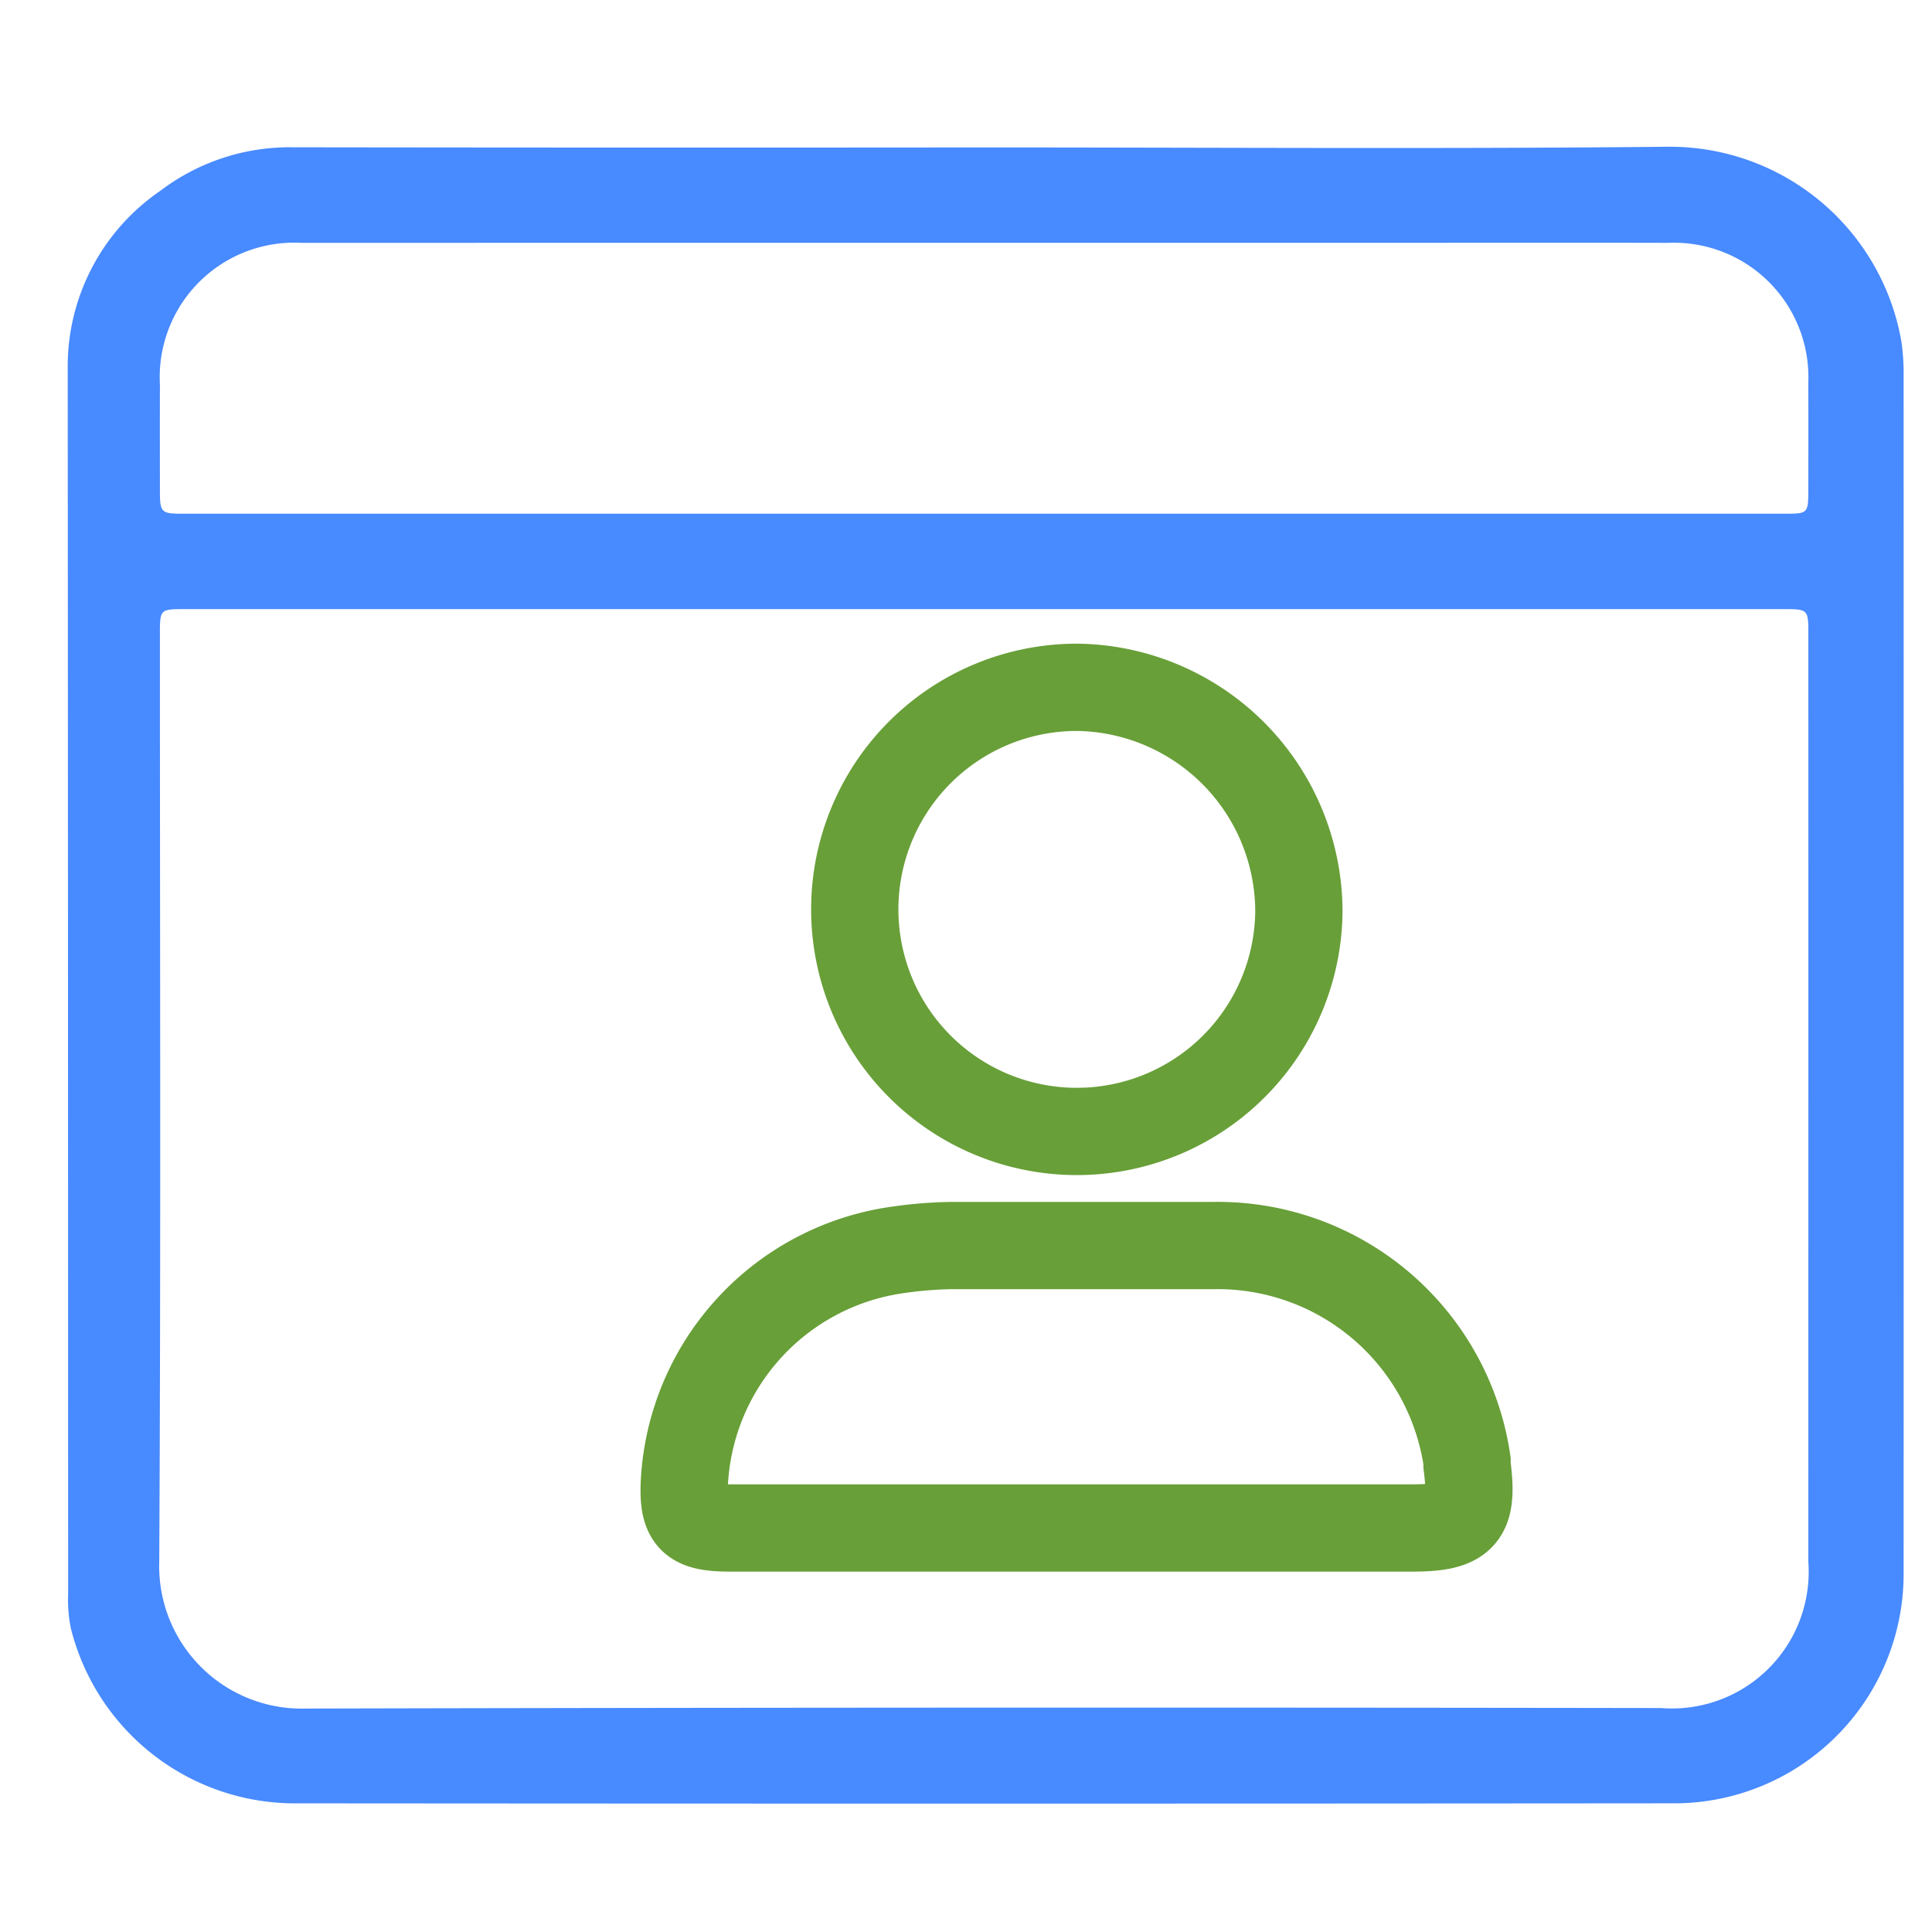
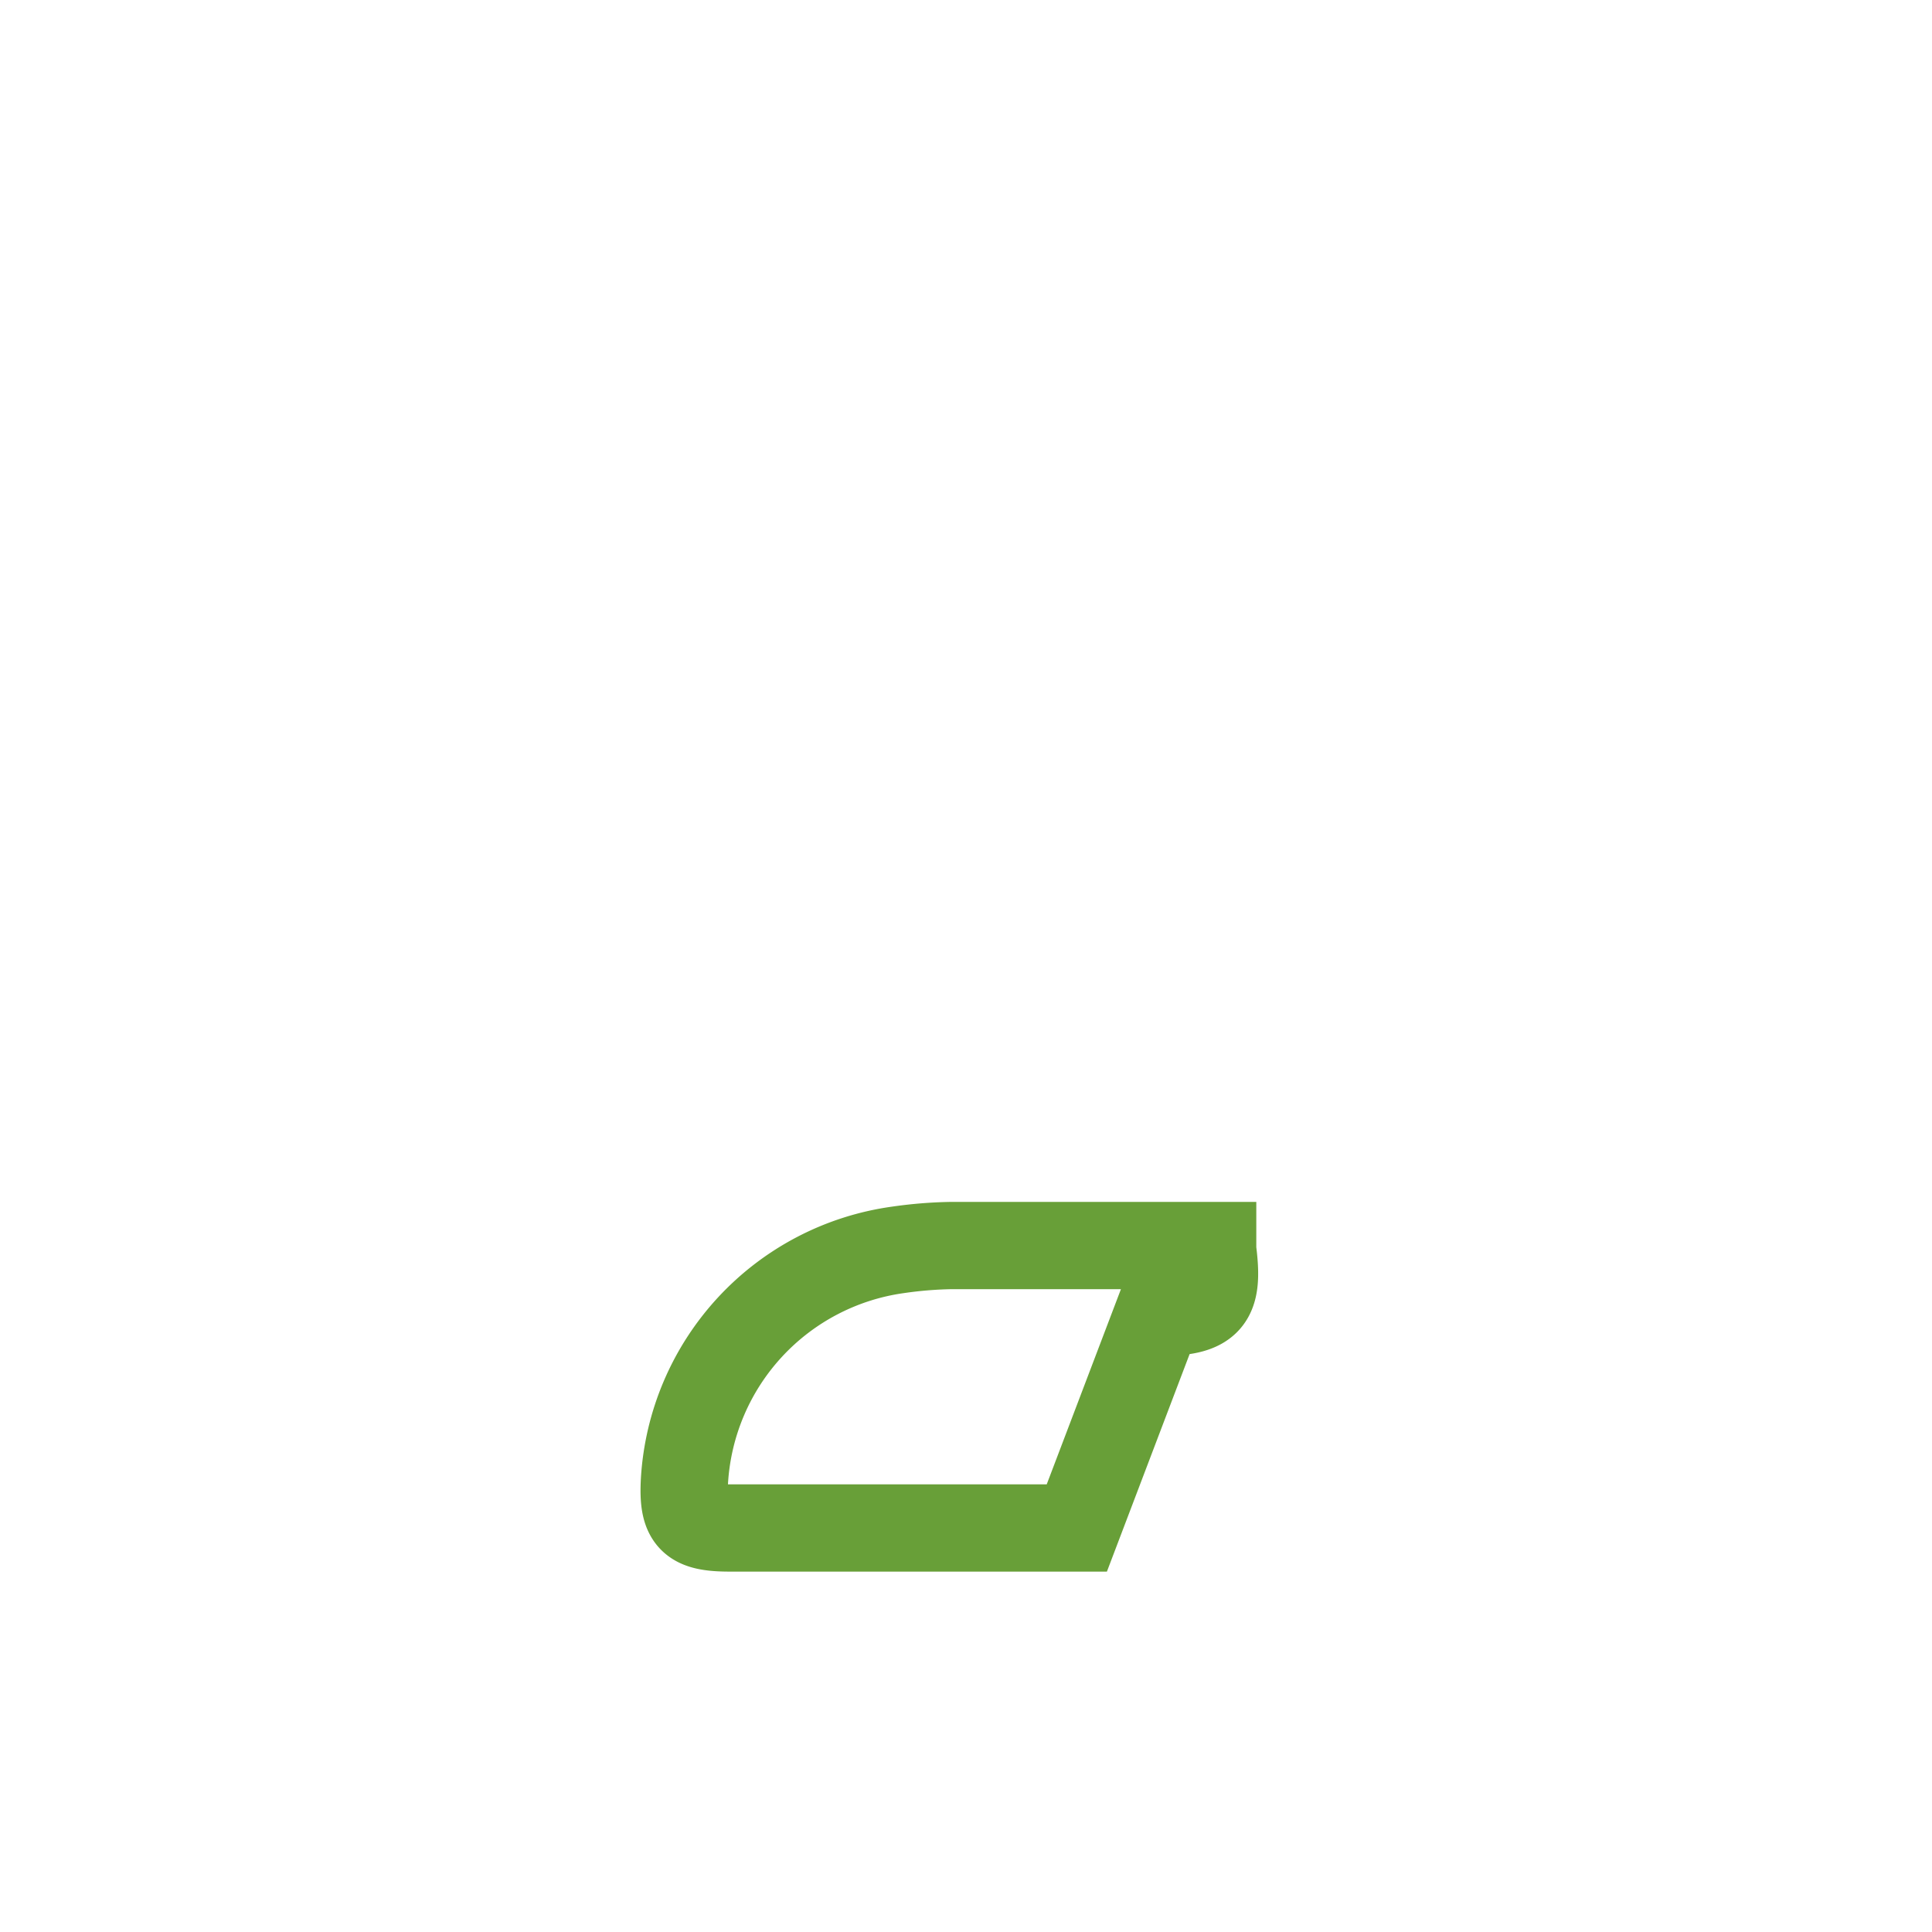
<svg xmlns="http://www.w3.org/2000/svg" id="Layer_1" data-name="Layer 1" viewBox="0 0 64 64">
  <defs>
    <style>.cls-1{fill:none;stroke:#689f38;stroke-miterlimit:10;stroke-width:2.891px;}.cls-2{fill:#488aff;}</style>
  </defs>
  <title>personal</title>
-   <path class="cls-1" d="M35.671,50.616H24.174c-1.285,0-1.571-.286-1.5-1.571A8.217,8.217,0,0,1,29.744,41.404a13.866,13.866,0,0,1,1.714-.143h8.713a8.347,8.347,0,0,1,8.427,7.141v.143c.214,1.643-.071,2.071-1.785,2.071Z" />
-   <path class="cls-1" d="M43.027,30.196a7.356,7.356,0,1,1-7.284-7.427h0A7.439,7.439,0,0,1,43.027,30.196Z" />
-   <path class="cls-2" d="M32.611,4.884c7.545-0,15.091.054,22.636-.023a7.787,7.787,0,0,1,7.739,6.451,7.3,7.3,0,0,1,.074,1.123q.005,19.874-0,39.747a7.599,7.599,0,0,1-7.526,7.555q-22.933.02-45.867.001A7.653,7.653,0,0,1,2.349,53.946a4.615,4.615,0,0,1-.092-1.12q-.002-20.319-.014-40.638A7.044,7.044,0,0,1,5.302,6.327,7.094,7.094,0,0,1,9.737,4.879Q21.174,4.895,32.611,4.884Zm.017,15.294q-13.248,0-26.495 0c-.834,0-.836.001-.836.853-0,10.238.034,20.476-.022,30.713A4.719,4.719,0,0,0,10.117,56.598q22.456-.052,44.911-.017a4.527,4.527,0,0,0,4.875-4.841q.003-15.357.001-30.713c0-.848-.001-.849-.84-.849Q45.846,20.177,32.628,20.178Zm-.026-3.16h10.455q8.02,0,16.039-0c.805-0.0.806-.002.807-.828.001-1.168.005-2.337-.001-3.505A4.453,4.453,0,0,0,55.261,8.045c-2.812-.007-5.624-.002-8.436-.002q-18.416,0-36.831.002a4.457,4.457,0,0,0-4.696,4.703c-.004,1.129-.001,2.257-.001,3.386 0.0.883.001.884.87.884Q19.385,17.018,32.603,17.018Z" />
+   <path class="cls-1" d="M35.671,50.616H24.174c-1.285,0-1.571-.286-1.5-1.571A8.217,8.217,0,0,1,29.744,41.404a13.866,13.866,0,0,1,1.714-.143h8.713v.143c.214,1.643-.071,2.071-1.785,2.071Z" />
</svg>